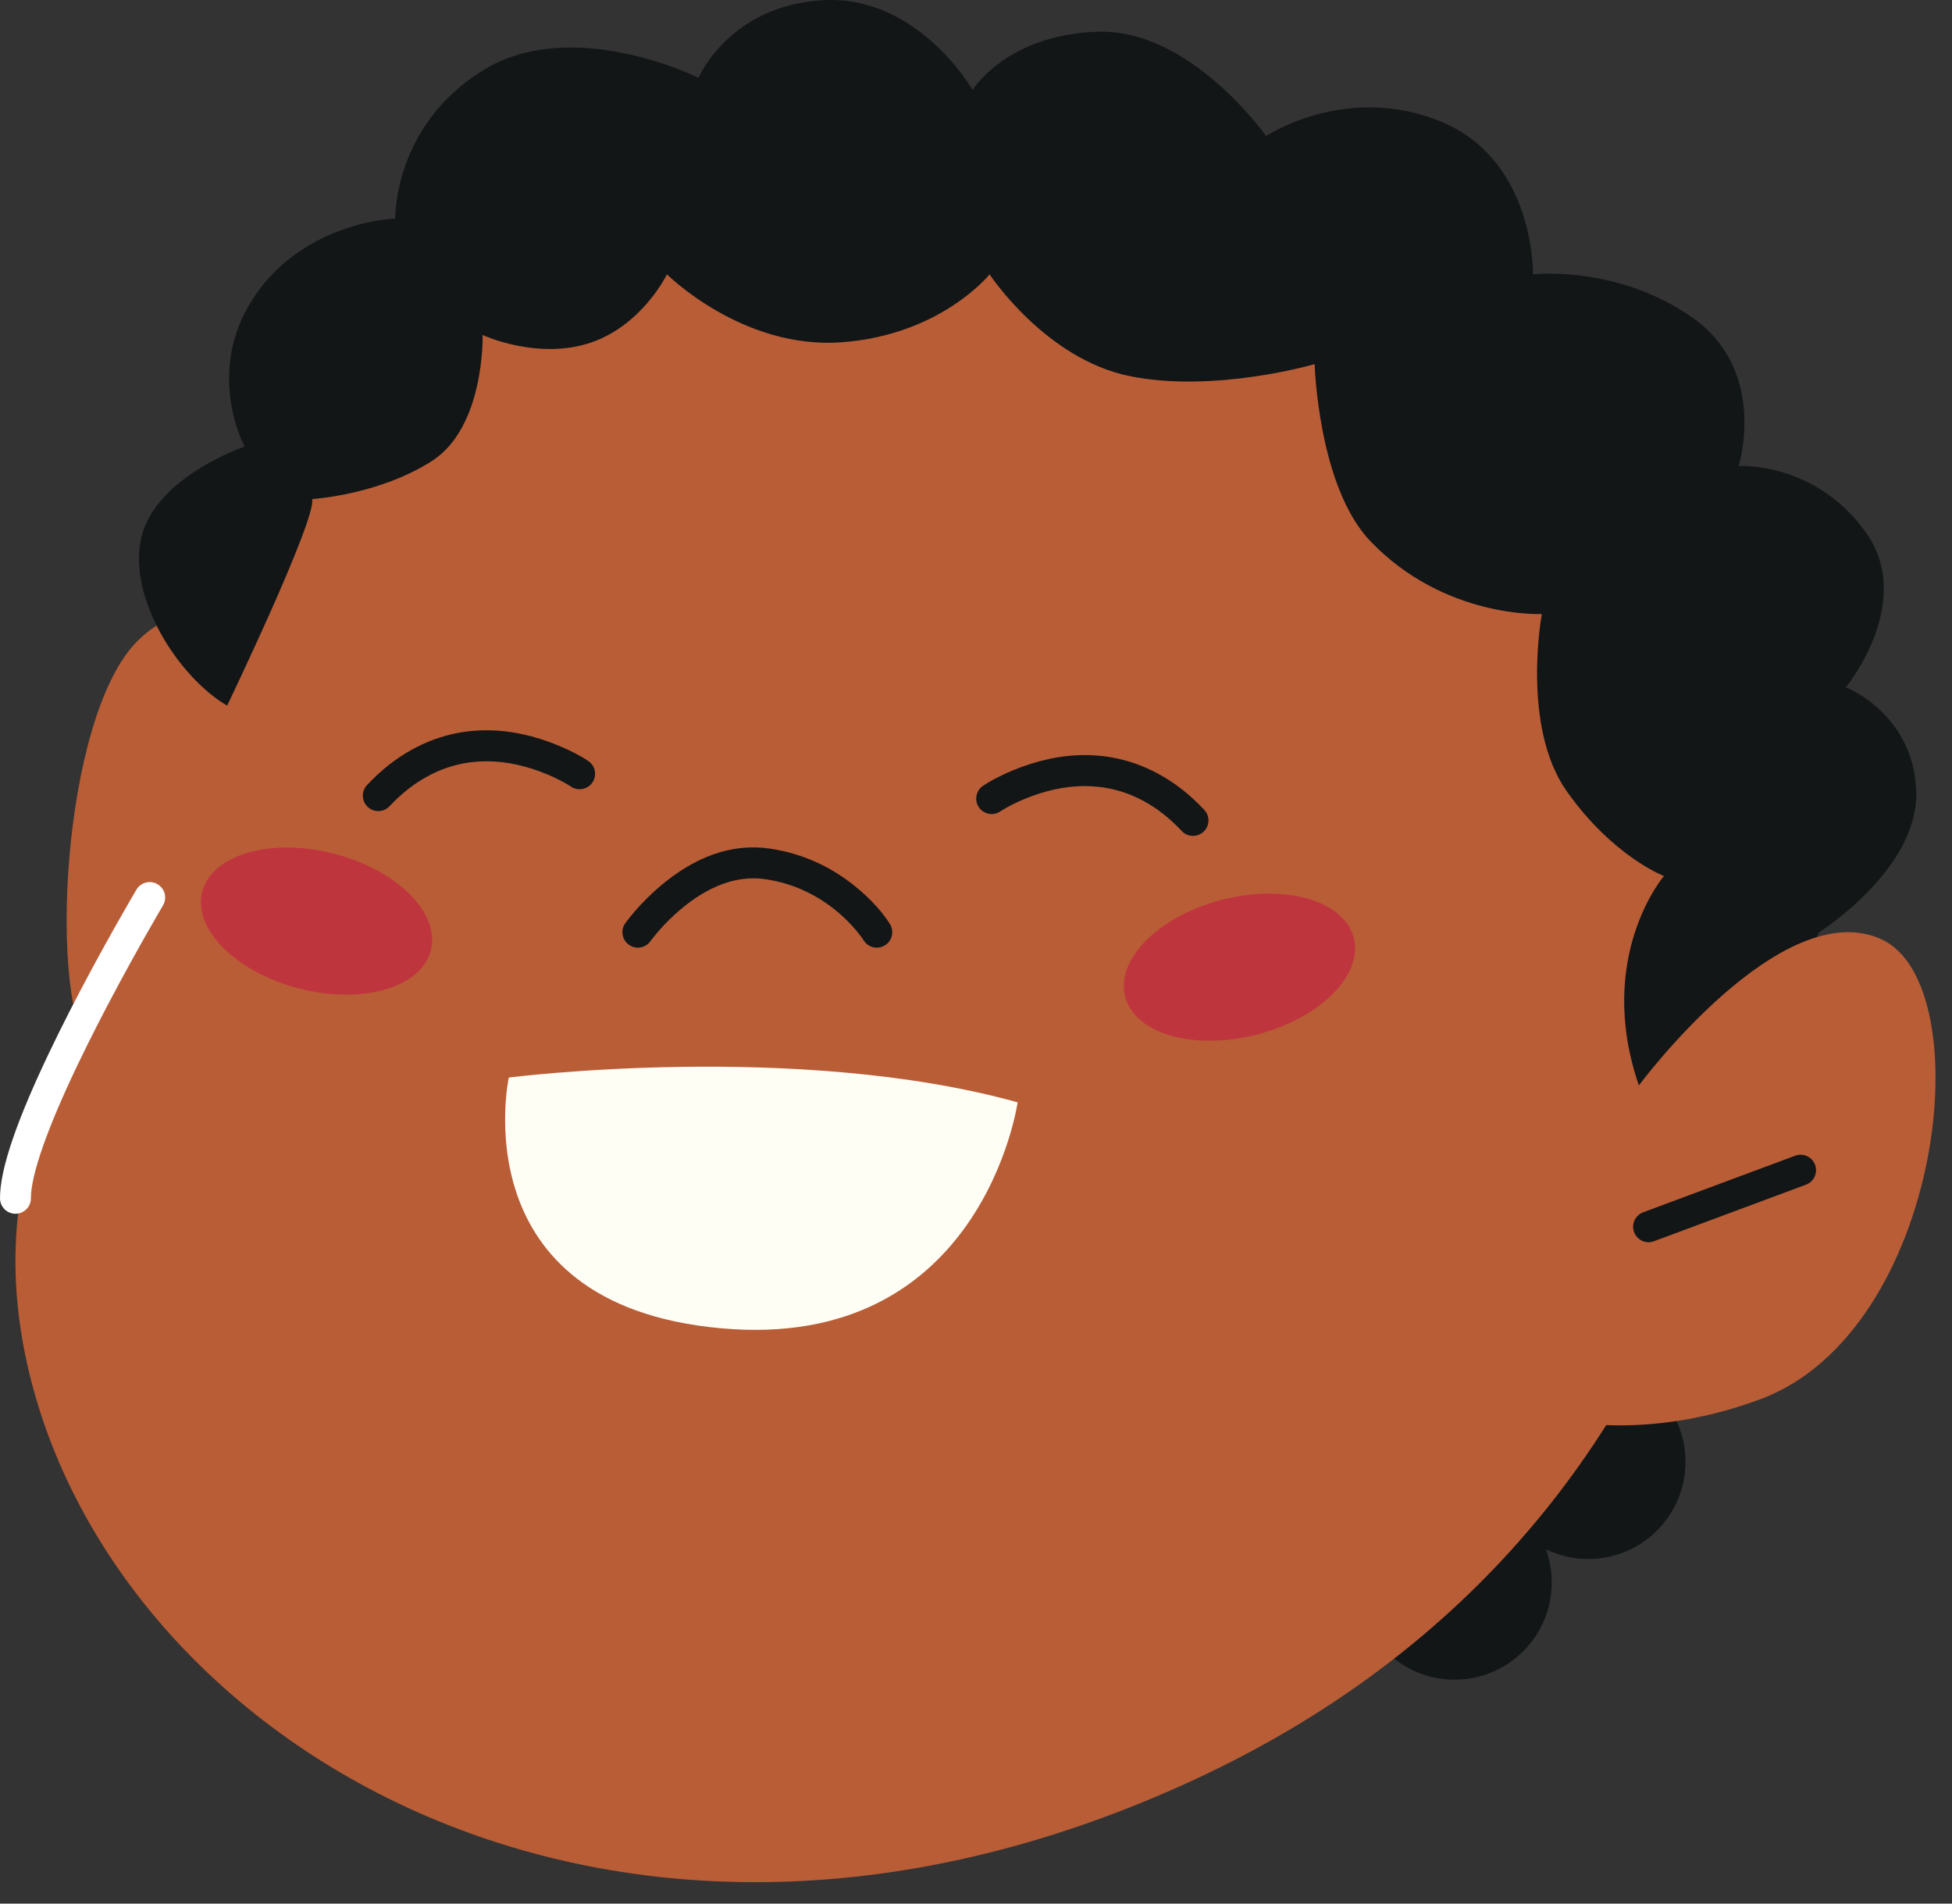
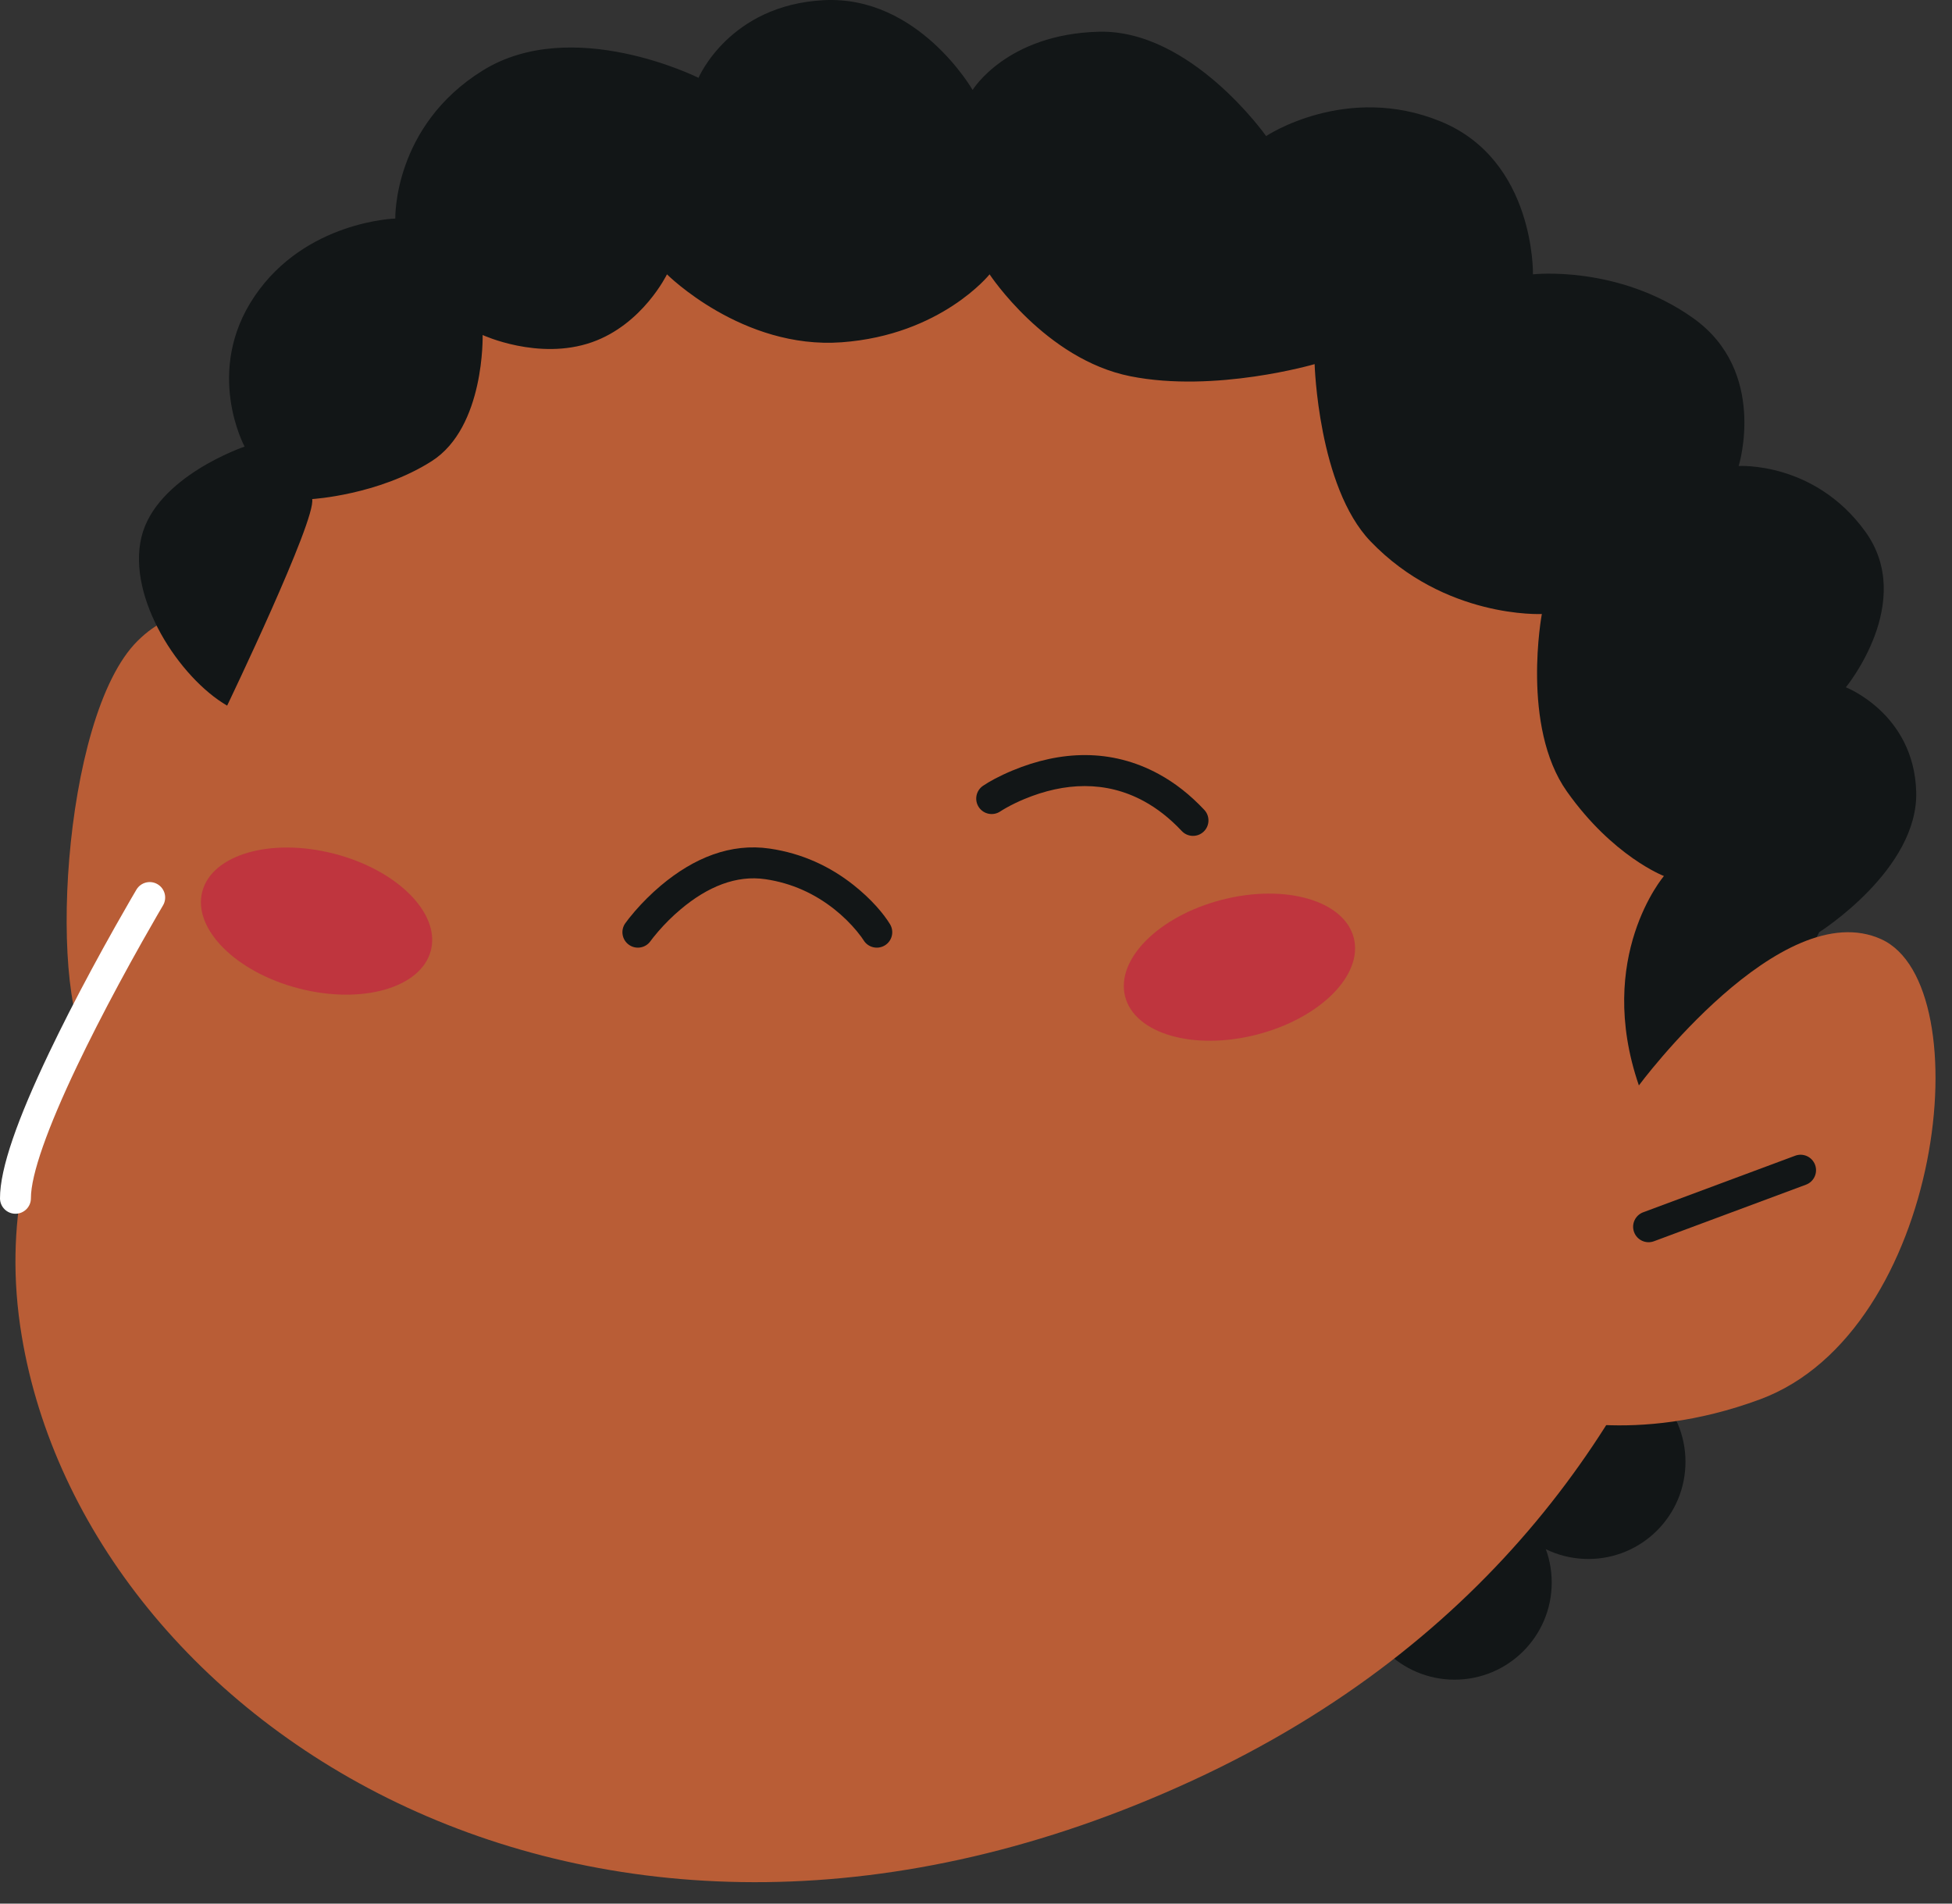
<svg xmlns="http://www.w3.org/2000/svg" width="80" height="78">
  <rect width="100%" height="100%" fill="#333333" stroke="none" />
  <path fill="#B95D36" transform="translate(2.731 25.281)" d="M7.732 3.159C7.732 3.159 6.06 -2.126 2.912 0.976C-0.236 4.077 -0.808 16.041 1.082 17.908C2.972 19.776 7.732 3.159 7.732 3.159" />
  <path fill="#121617" transform="translate(61.115 55.918)" d="M7.962 3.981C7.962 6.179 6.18 7.961 3.981 7.961C1.783 7.961 0 6.179 0 3.981C0 1.782 1.783 0 3.981 0C6.18 0 7.962 1.782 7.962 3.981" />
  <path fill="#121617" transform="translate(55.633 60.863)" d="M7.962 3.981C7.962 6.179 6.18 7.961 3.981 7.961C1.783 7.961 0 6.179 0 3.981C0 1.782 1.783 0 3.981 0C6.18 0 7.962 1.782 7.962 3.981" />
  <path fill="#B95D36" transform="translate(0.633 7.458)" d="M13.381 10.112C13.381 10.112 8.61 21.247 6.621 26.814C4.633 32.381 -1.304 37.917 0.259 47.292C2.91 63.198 23.72 76.809 48.242 65.497C72.763 54.184 72.198 28.592 71.305 24.295C69.184 14.089 60.304 2.557 43.47 0.571C25.388 -1.562 18.02 2.425 13.381 10.112" />
  <path fill="#121617" transform="translate(5.695 -4.19617e-05)" d="M21.64 11.241C21.64 11.241 24.722 14.323 28.798 14.025C32.874 13.727 34.862 11.241 34.862 11.241C34.862 11.241 37.149 14.721 40.628 15.416C44.107 16.112 48.183 14.92 48.183 14.92C48.183 14.92 48.327 19.941 50.47 22.177C53.519 25.358 57.495 25.159 57.495 25.159C57.495 25.159 56.634 29.762 58.522 32.431C60.411 35.1 62.499 35.895 62.499 35.895C62.499 35.895 59.664 39.207 61.472 44.475C63.279 49.742 68.861 38.197 68.861 38.197C68.861 38.197 72.937 35.627 72.838 32.431C72.738 29.235 69.955 28.162 69.955 28.162C69.955 28.162 72.838 24.662 70.75 21.779C68.662 18.896 65.562 19.095 65.562 19.095C65.562 19.095 66.773 15.217 63.692 13.031C60.61 10.844 57.131 11.241 57.131 11.241C57.131 11.241 57.23 6.569 53.353 4.978C49.476 3.388 46.195 5.575 46.195 5.575C46.195 5.575 43.113 1.2 39.336 1.3C35.558 1.399 34.166 3.686 34.166 3.686C34.166 3.686 31.946 -0.191 28.069 0.007C24.192 0.206 22.933 3.189 22.933 3.189C22.933 3.189 17.764 0.604 14.085 2.891C10.406 5.177 10.506 8.955 10.506 8.955C10.506 8.955 6.828 9.054 4.74 12.136C2.652 15.217 4.33 18.299 4.33 18.299C4.33 18.299 0.696 19.525 0.101 22.011C-0.494 24.496 1.654 27.775 3.614 28.913C3.614 28.913 7.279 21.282 7.098 20.449C7.098 20.449 9.81 20.288 11.997 18.896C14.184 17.504 14.085 13.727 14.085 13.727C14.085 13.727 16.375 14.787 18.558 14.025C20.646 13.295 21.64 11.241 21.64 11.241" />
  <path fill="#121617" transform="translate(25.509 34.721)" d="M1.568 1.571C2.926 0.427 4.436 -0.187 6.045 0.051C7.366 0.246 8.509 0.779 9.474 1.544C10.217 2.133 10.709 2.727 10.965 3.145C11.148 3.443 11.055 3.833 10.756 4.016C10.458 4.198 10.068 4.105 9.885 3.807C9.845 3.741 9.752 3.609 9.605 3.431C9.352 3.127 9.046 2.821 8.687 2.536C7.888 1.903 6.948 1.464 5.86 1.304C4.67 1.128 3.491 1.607 2.385 2.54C2.043 2.827 1.735 3.137 1.468 3.446C1.31 3.629 1.202 3.768 1.151 3.84C0.95 4.126 0.555 4.195 0.269 3.993C-0.017 3.792 -0.086 3.397 0.116 3.111C0.19 3.006 0.323 2.834 0.51 2.617C0.819 2.261 1.173 1.904 1.568 1.571Z" />
-   <path fill="#121617" transform="translate(14.871 29.923)" d="M2.039 0.777C3.997 -0.288 6.074 -0.18 8.023 0.629C8.581 0.86 8.999 1.094 9.241 1.26C9.53 1.456 9.605 1.851 9.408 2.14C9.211 2.429 8.817 2.503 8.528 2.306C8.49 2.281 8.406 2.228 8.28 2.157C8.063 2.036 7.814 1.913 7.538 1.799C5.909 1.123 4.215 1.035 2.644 1.89C2.104 2.184 1.586 2.587 1.095 3.111C0.856 3.366 0.455 3.379 0.2 3.14C-0.055 2.901 -0.068 2.5 0.171 2.245C0.753 1.624 1.378 1.136 2.039 0.777Z" />
  <path fill="#121617" transform="translate(40.009 30.939)" d="M1.495 0.629C3.444 -0.18 5.521 -0.288 7.479 0.777C8.14 1.136 8.764 1.623 9.347 2.245C9.586 2.5 9.573 2.901 9.318 3.14C9.063 3.379 8.662 3.366 8.423 3.111C7.931 2.587 7.414 2.184 6.874 1.89C5.303 1.035 3.609 1.123 1.98 1.799C1.704 1.913 1.455 2.036 1.238 2.157C1.112 2.228 1.028 2.281 0.99 2.306C0.701 2.503 0.307 2.429 0.11 2.14C-0.087 1.851 -0.012 1.457 0.277 1.26C0.519 1.094 0.937 0.86 1.495 0.629Z" />
-   <path fill="#FFFEF5" transform="translate(20.701 43.707)" d="M0.151 0.445C0.151 0.445 11.947 -1.058 21.005 1.461C21.005 1.461 19.56 11.691 8.848 10.719C-1.865 9.747 0.151 0.445 0.151 0.445" />
  <path fill="#B95D36" transform="translate(63.191 38.197)" d="M3.976 6.278C3.976 6.278 9.808 -1.591 13.918 0.291C18.027 2.172 16.448 16.359 8.947 19.139C3.761 21.061 0 19.803 0 19.803L3.976 6.278L3.976 6.278Z" />
  <path fill="#121617" transform="translate(66.931 47.315)" d="M6.643 0.04C6.97 -0.082 7.335 0.085 7.457 0.413C7.579 0.741 7.412 1.105 7.084 1.227L0.854 3.545C0.527 3.667 0.162 3.5 0.04 3.172C-0.082 2.844 0.085 2.48 0.413 2.358L6.643 0.04Z" />
  <path fill="#BF353E" transform="translate(46.057 36.615)" d="M9.425 1.813C9.817 3.34 8.036 5.116 5.448 5.779C2.86 6.443 0.445 5.743 0.054 4.216C-0.337 2.689 1.443 0.914 4.031 0.251C6.619 -0.413 9.034 0.287 9.425 1.813" />
  <path fill="#BF353E" transform="translate(8.234 34.727)" d="M0.054 1.813C-0.337 3.34 1.443 5.116 4.031 5.779C6.619 6.442 9.034 5.743 9.425 4.216C9.817 2.689 8.037 0.914 5.449 0.251C2.861 -0.413 0.445 0.287 0.054 1.813" />
  <path fill="white" transform="translate(-0 36.143)" d="M5.591 0.31C5.77 0.009 6.158 -0.09 6.459 0.089C6.76 0.268 6.859 0.656 6.68 0.957C6.638 1.027 6.559 1.163 6.447 1.355C6.26 1.677 6.052 2.041 5.828 2.439C5.187 3.578 4.546 4.763 3.949 5.935C3.667 6.489 3.4 7.027 3.153 7.546C1.954 10.06 1.265 11.985 1.267 12.955C1.268 13.305 0.985 13.589 0.635 13.59C0.285 13.591 0.001 13.308 7.9642823e-06 12.958C-0.003 11.726 0.725 9.694 2.009 7.001C2.262 6.471 2.533 5.923 2.82 5.359C3.426 4.171 4.075 2.97 4.724 1.818C4.951 1.415 5.162 1.046 5.351 0.72C5.465 0.523 5.547 0.384 5.591 0.31Z" />
</svg>